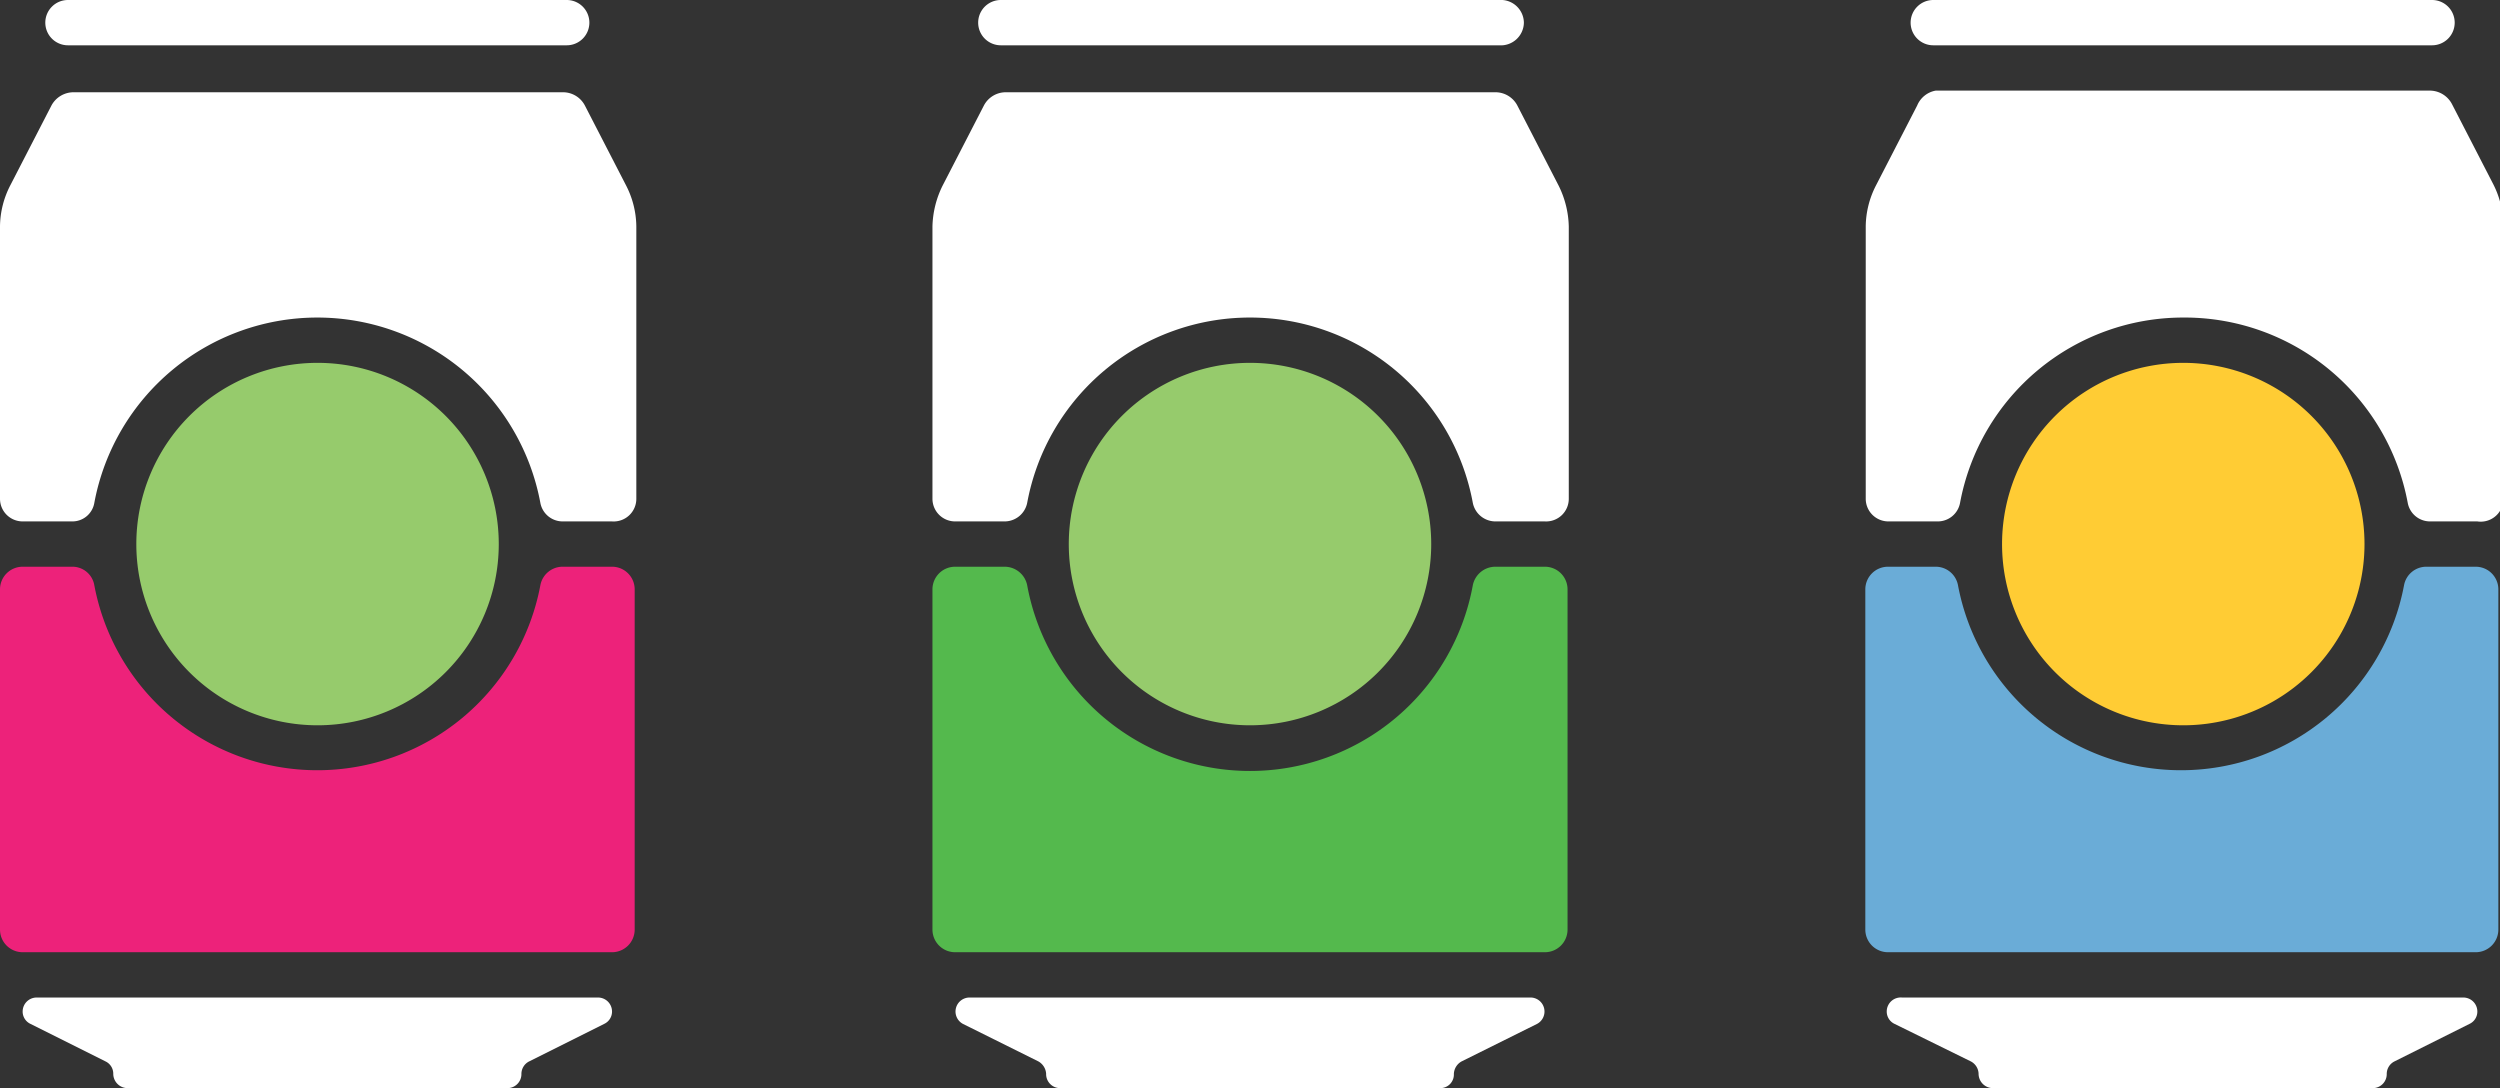
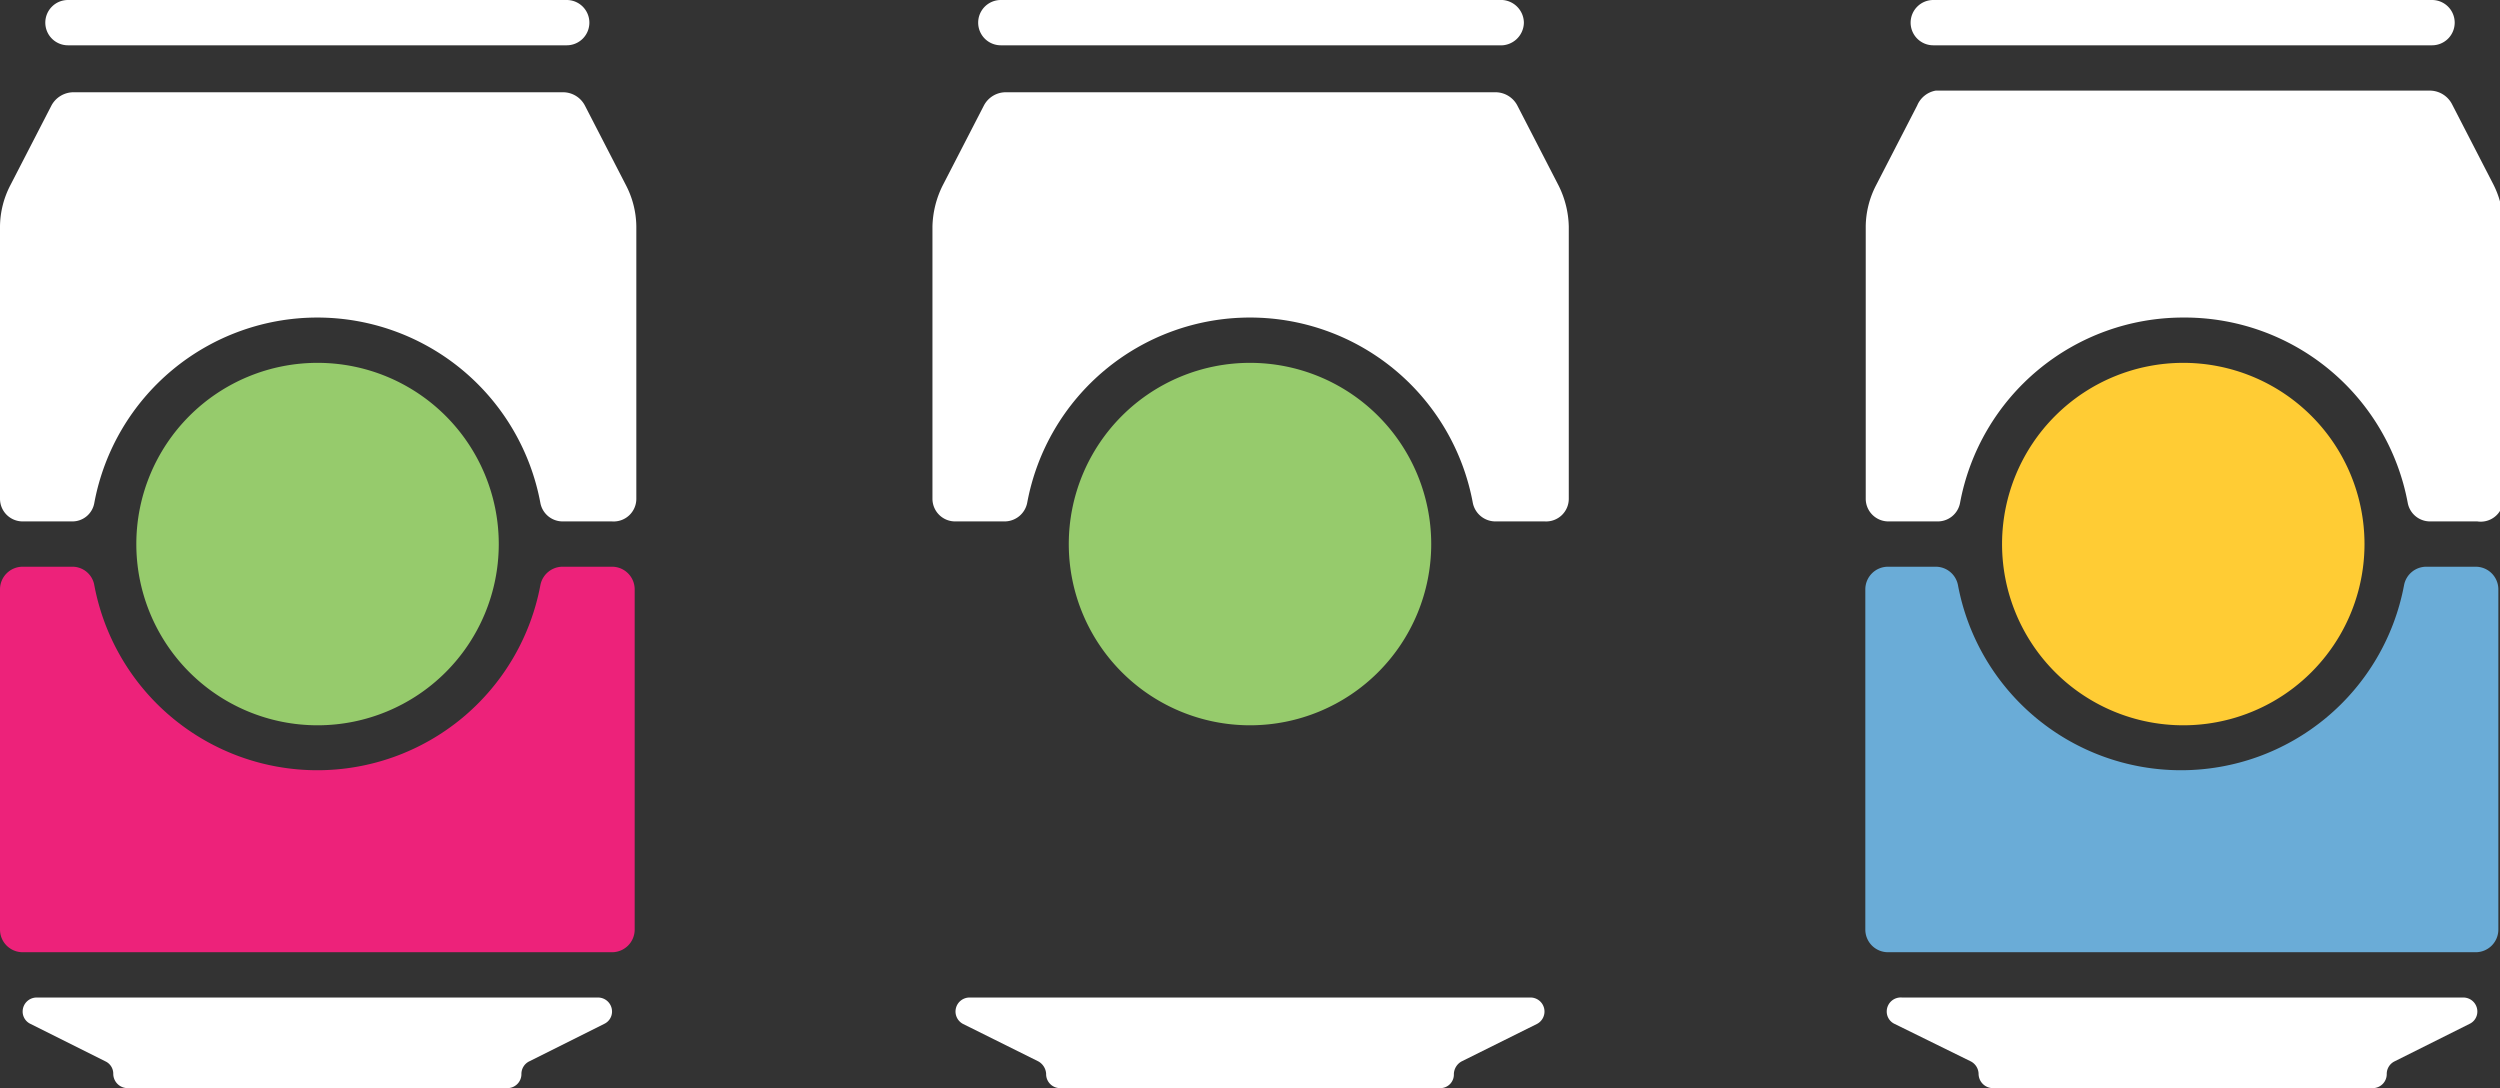
<svg xmlns="http://www.w3.org/2000/svg" viewBox="0 0 60.7 26.42">
  <rect x="0" y="0" width="60.7" height="26.42" fill="#333333" stroke="none" />
  <defs>
    <style>.cls-1{fill:#54b94d;}.cls-2{fill:#96cb6c;}.cls-3{fill:#fff;}.cls-4{fill:#ed227a;}.cls-5{fill:#6aacd7;}.cls-6{fill:#ffcc34;}</style>
  </defs>
  <g id="Layer_2" data-name="Layer 2">
    <g id="Isolation_Mode" data-name="Isolation Mode">
-       <path class="cls-1" d="M22.64,22.57V14.31a.55.55,0,0,1,.55-.55H24.4a.56.56,0,0,1,.54.45,5.5,5.5,0,0,0,10.82,0,.56.56,0,0,1,.54-.45h1.21a.55.55,0,0,1,.55.55v8.26a.55.55,0,0,1-.55.55H23.19A.55.55,0,0,1,22.64,22.57Z" />
      <path class="cls-2" d="M30.35,17.61a4.4,4.4,0,1,1,4.4-4.4A4.4,4.4,0,0,1,30.35,17.61Z" />
      <path class="cls-3" d="M37.51,12.66H36.3a.56.56,0,0,1-.54-.45,5.5,5.5,0,0,0-5.41-4.5h0a5.5,5.5,0,0,0-5.41,4.5.56.56,0,0,1-.54.45H23.19a.55.55,0,0,1-.55-.55V5.5a2.34,2.34,0,0,1,.25-1l1-1.94a.6.6,0,0,1,.52-.32H36.32a.6.6,0,0,1,.52.32l1,1.94a2.34,2.34,0,0,1,.25,1v6.61A.55.55,0,0,1,37.51,12.66ZM36.4,1.1H24.3a.55.55,0,0,1,0-1.1H36.4A.56.56,0,0,1,37,.55.56.56,0,0,1,36.4,1.1ZM23.54,24.22H37.17a.34.34,0,0,1,.15.64l-1.83.91a.36.36,0,0,0-.19.31.33.33,0,0,1-.34.34H25.74a.34.34,0,0,1-.34-.35.37.37,0,0,0-.19-.3l-1.83-.91a.34.34,0,0,1,.16-.64Z" />
      <path class="cls-4" d="M0,22.57V14.31a.55.55,0,0,1,.55-.55h1.2a.54.54,0,0,1,.54.45,5.51,5.51,0,0,0,10.83,0,.55.55,0,0,1,.54-.45h1.2a.55.55,0,0,1,.55.55v8.26a.55.55,0,0,1-.55.55H.55A.55.55,0,0,1,0,22.57Z" />
      <path class="cls-2" d="M7.71,17.61a4.4,4.4,0,1,1,4.4-4.4A4.4,4.4,0,0,1,7.71,17.61Z" />
      <path class="cls-3" d="M14.86,12.66h-1.2a.55.55,0,0,1-.54-.45,5.51,5.51,0,0,0-5.41-4.5h0a5.51,5.51,0,0,0-5.42,4.5.54.54,0,0,1-.54.45H.55A.55.55,0,0,1,0,12.11V5.5a2.22,2.22,0,0,1,.25-1l1-1.94a.61.61,0,0,1,.53-.32H13.67a.6.6,0,0,1,.53.32l1,1.94a2.22,2.22,0,0,1,.25,1v6.61A.55.55,0,0,1,14.86,12.66ZM13.76,1.1H1.65A.55.55,0,0,1,1.1.55.55.55,0,0,1,1.65,0H13.76a.55.55,0,0,1,.55.55A.55.55,0,0,1,13.76,1.1ZM.89,24.22H14.52a.34.34,0,0,1,.34.34.33.33,0,0,1-.19.3l-1.82.91a.34.34,0,0,0-.19.31.34.34,0,0,1-.34.34H3.09a.35.35,0,0,1-.34-.35.33.33,0,0,0-.19-.3L.74,24.86a.33.33,0,0,1-.19-.3A.34.34,0,0,1,.89,24.22Z" />
      <path class="cls-5" d="M45.29,22.57V14.31a.55.55,0,0,1,.55-.55H47a.55.55,0,0,1,.54.45,5.51,5.51,0,0,0,10.83,0,.55.55,0,0,1,.54-.45h1.2a.55.55,0,0,1,.55.55v8.26a.55.55,0,0,1-.55.55H45.84A.55.55,0,0,1,45.29,22.57Z" />
      <path class="cls-6" d="M53,17.61a4.4,4.4,0,1,1,4.41-4.4A4.4,4.4,0,0,1,53,17.61Z" />
      <path class="cls-3" d="M60.15,12.66H59a.55.55,0,0,1-.54-.45A5.51,5.51,0,0,0,53,7.71h0a5.51,5.51,0,0,0-5.41,4.5.55.55,0,0,1-.54.45h-1.2a.55.55,0,0,1-.55-.55V5.5a2.22,2.22,0,0,1,.25-1l1-1.94A.6.6,0,0,1,47,2.2H59a.61.61,0,0,1,.53.32l1,1.94a2.22,2.22,0,0,1,.25,1v6.61A.55.55,0,0,1,60.15,12.66ZM59.05,1.1H46.94a.55.55,0,0,1-.55-.55A.55.55,0,0,1,46.94,0H59.05a.55.55,0,0,1,.55.55A.55.55,0,0,1,59.05,1.1ZM46.18,24.22H59.81a.34.34,0,0,1,.34.34.33.33,0,0,1-.19.3l-1.82.91a.34.34,0,0,0-.19.31.34.34,0,0,1-.34.34H48.38a.35.35,0,0,1-.34-.35.35.35,0,0,0-.19-.3L46,24.86a.33.33,0,0,1-.19-.3A.34.34,0,0,1,46.18,24.22Z" />
    </g>
  </g>
</svg>